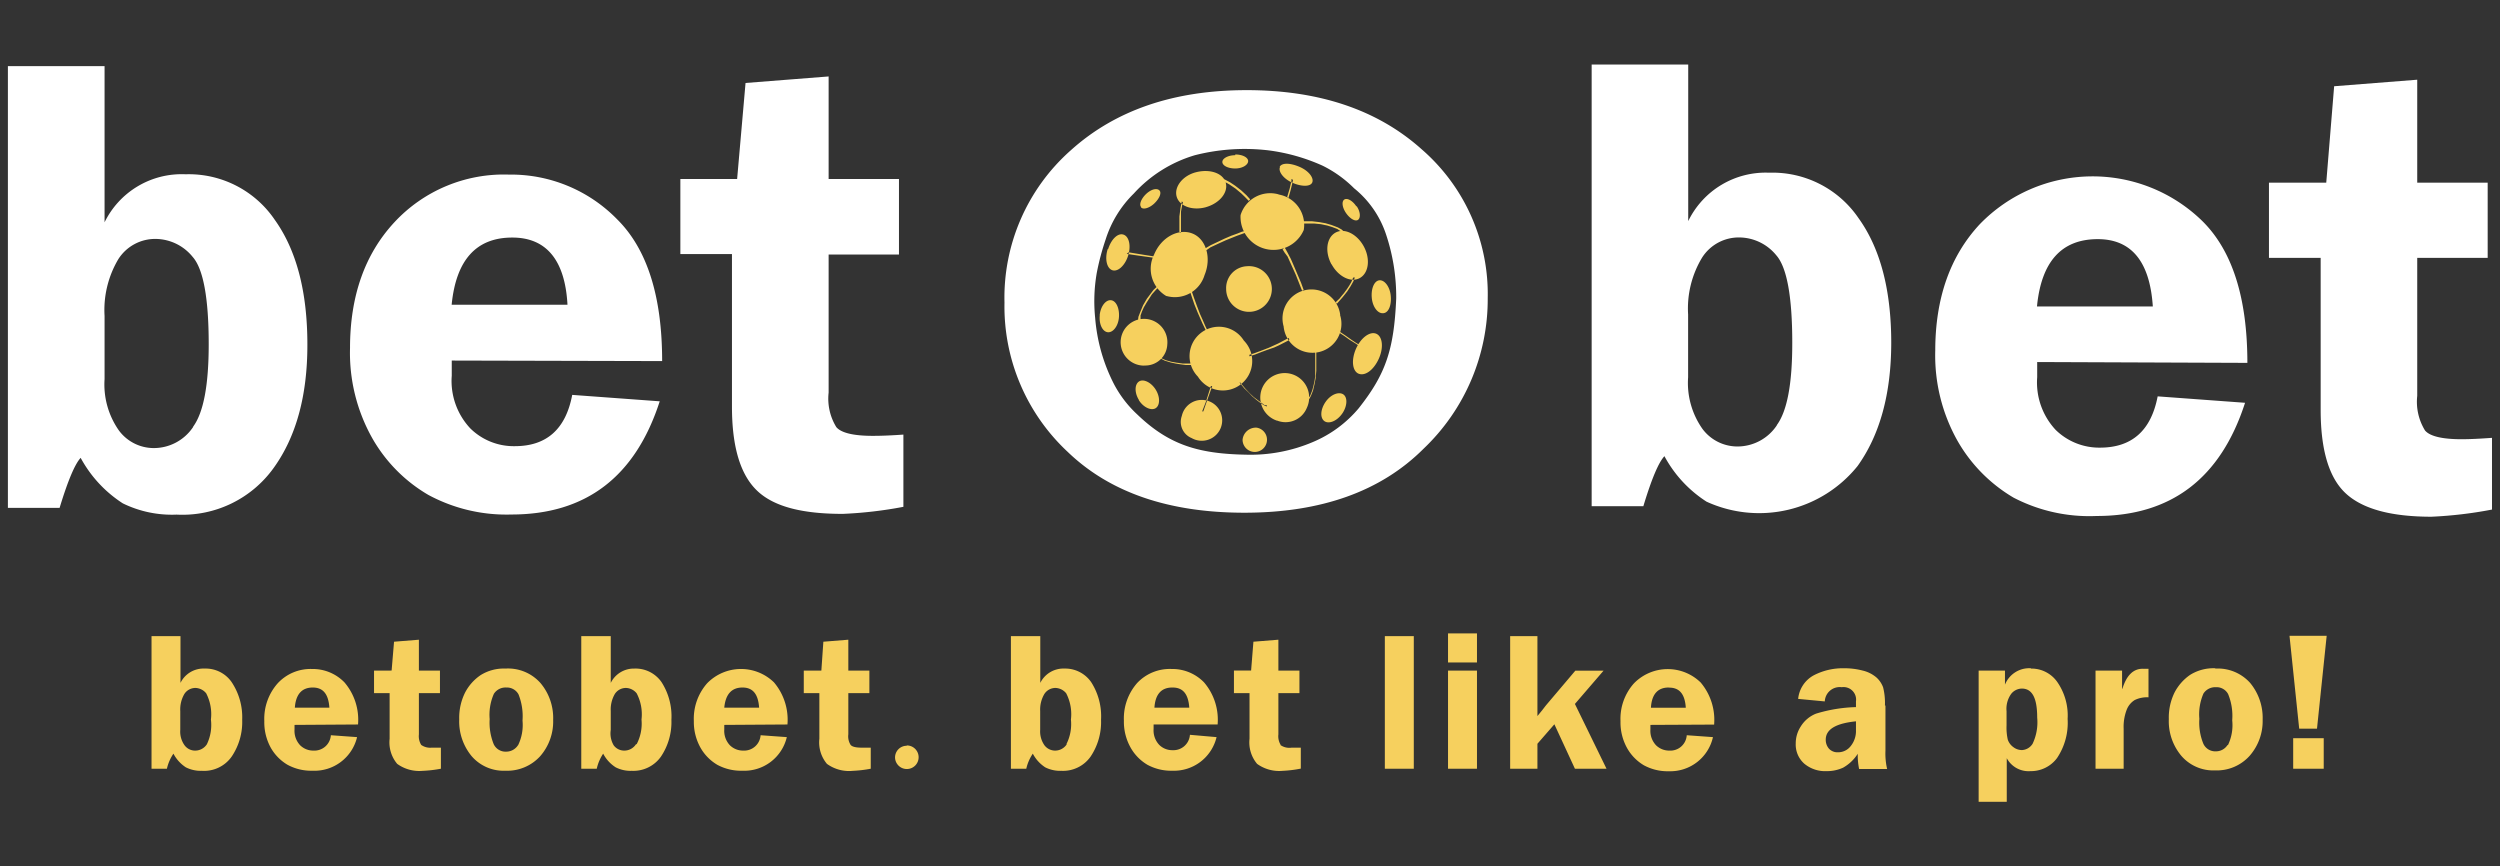
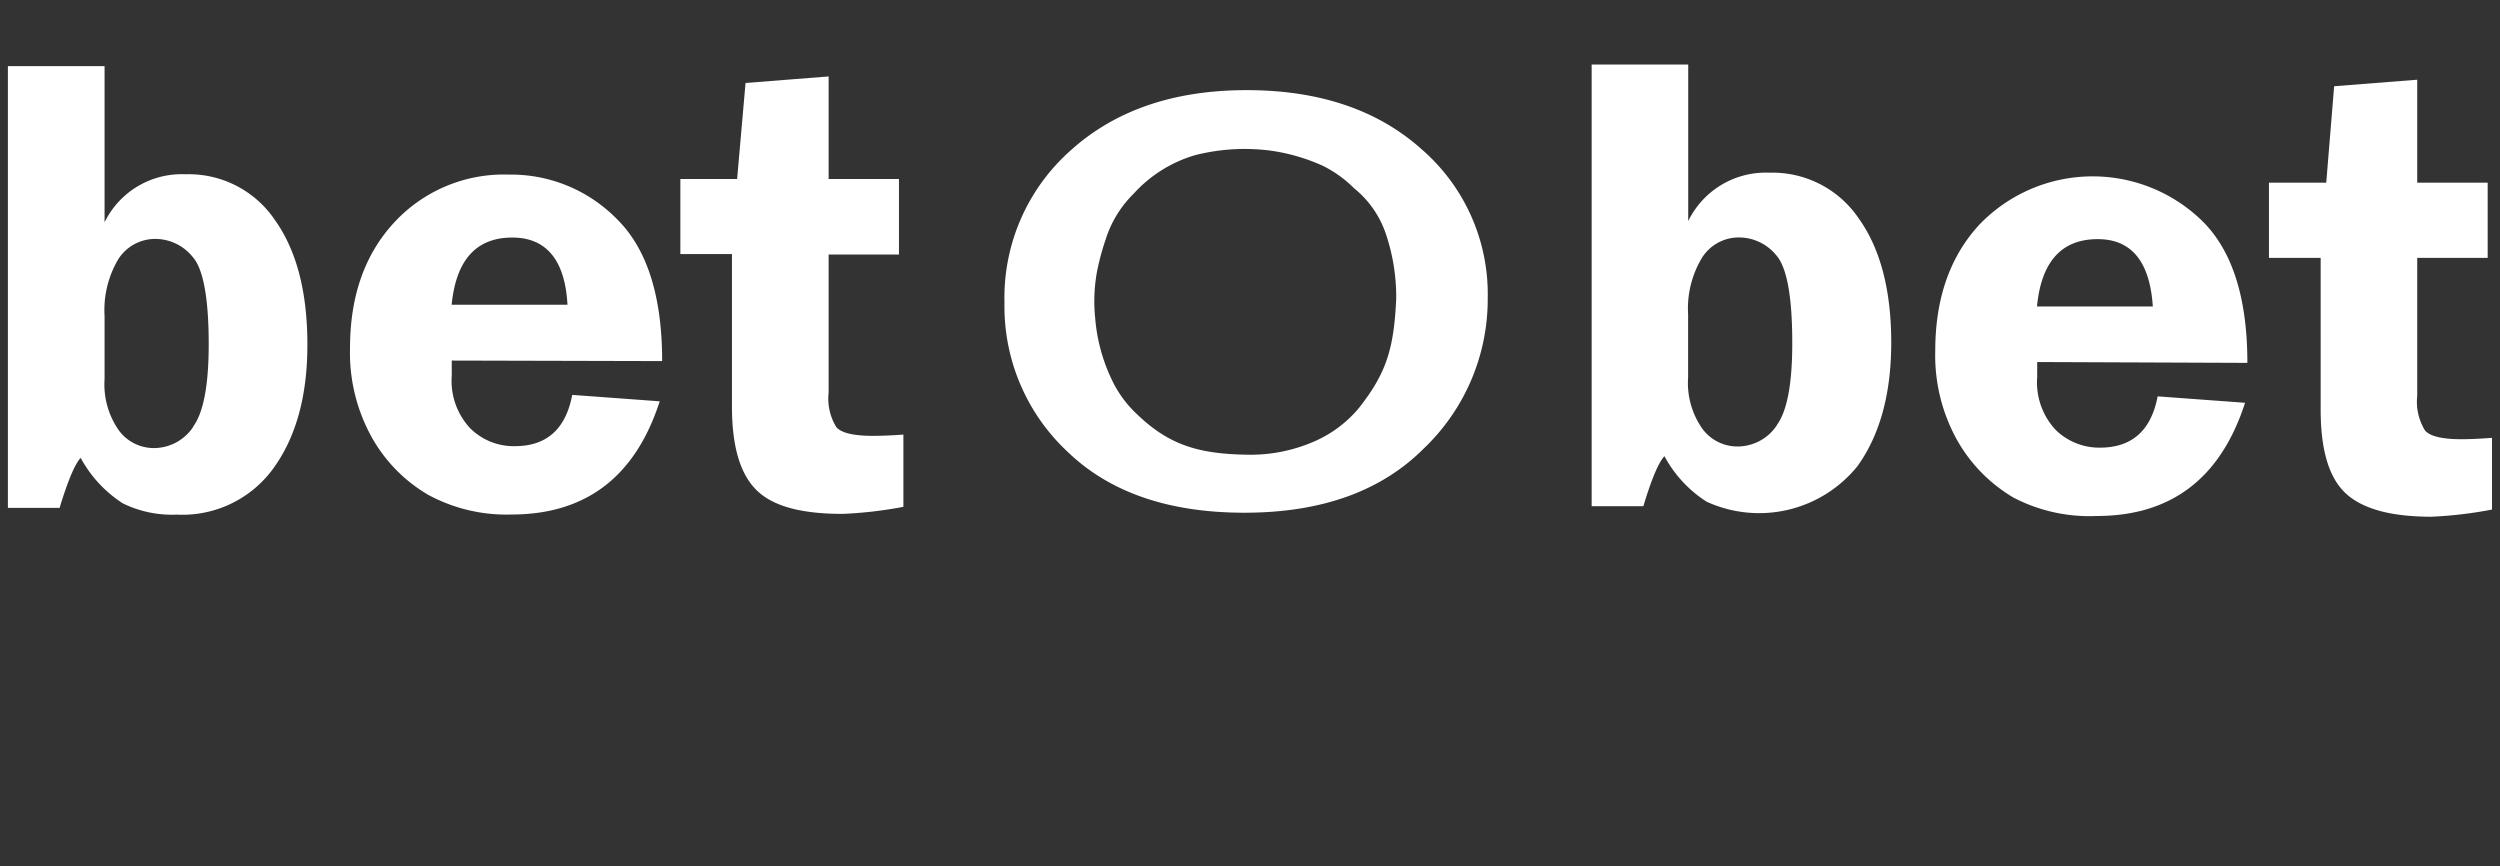
<svg xmlns="http://www.w3.org/2000/svg" viewBox="0 0 237.41 82.26">
  <rect x="0" y="0" width="237.41" height="82.26" fill="#333333" stroke="none" />
  <g id="bet-o-bet">
    <path d="M17.62,16.55a8.15,8.15,0,0,0-7.69,4.56V6.28H.75V48.23H5.66c.78-2.57,1.45-4.16,2-4.75a11.84,11.84,0,0,0,4,4.32,10.59,10.59,0,0,0,5.11,1.07A10.67,10.67,0,0,0,26,44.42q3.2-4.45,3.19-11.71,0-7.51-3.1-11.84A9.87,9.87,0,0,0,17.62,16.55Zm.72,24a4.49,4.49,0,0,1-3.76,2,4.12,4.12,0,0,1-3.28-1.66A7.6,7.6,0,0,1,9.93,36V30a9.44,9.44,0,0,1,1.32-5.41,4.15,4.15,0,0,1,3.58-1.9A4.58,4.58,0,0,1,18.3,24.4c1,1.13,1.52,3.89,1.52,8.3Q19.82,38.5,18.34,40.52Zm44.54-6.26q0-9.25-4.29-13.48a14.09,14.09,0,0,0-10.27-4.23A14.18,14.18,0,0,0,37.46,21.1q-4.22,4.54-4.22,11.95a16.51,16.51,0,0,0,2.1,8.54A14.55,14.55,0,0,0,40.68,47a15.6,15.6,0,0,0,7.88,1.86q10.62,0,14.09-10.75l-8.31-.61q-.92,4.88-5.47,4.87a5.87,5.87,0,0,1-4.21-1.69,6.59,6.59,0,0,1-1.76-5q0-.62,0-1.44ZM48.66,22.56c3.2,0,5,2.12,5.23,6.38h-11Q43.52,22.55,48.66,22.56ZM82.88,41.39c-1.82,0-3-.28-3.46-.83a5.17,5.17,0,0,1-.73-3.28V24.17h6.68V17H78.69V7.26l-7.89.62L70,17H64.61v7.13h4.9V38.61c0,3.84.8,6.48,2.4,8s4.31,2.19,8.12,2.19a39.38,39.38,0,0,0,5.76-.67V41.27C84.68,41.35,83.72,41.39,82.88,41.39ZM168,16.4A8.17,8.17,0,0,0,160.32,21V6.13h-9.17V48.07h4.91q1.16-3.85,2-4.75a11.74,11.74,0,0,0,4,4.32,12,12,0,0,0,14.34-3.38q3.19-4.45,3.2-11.7,0-7.53-3.11-11.85A9.89,9.89,0,0,0,168,16.4Zm.73,24a4.5,4.5,0,0,1-3.76,2,4.14,4.14,0,0,1-3.29-1.66,7.57,7.57,0,0,1-1.37-4.91V29.86a9.33,9.33,0,0,1,1.33-5.4,4.13,4.13,0,0,1,3.57-1.91,4.57,4.57,0,0,1,3.47,1.69c1,1.13,1.52,3.89,1.52,8.3Q170.21,38.35,168.74,40.36Zm44.69-5.94q0-9.26-4.29-13.48a14.91,14.91,0,0,0-21.13.32q-4.22,4.54-4.22,12a16.53,16.53,0,0,0,2.1,8.54,14.7,14.7,0,0,0,5.34,5.42A15.6,15.6,0,0,0,199.11,49q10.62,0,14.09-10.75l-8.3-.61c-.62,3.24-2.44,4.87-5.48,4.87a5.91,5.91,0,0,1-4.21-1.69,6.6,6.6,0,0,1-1.75-5q0-.61,0-1.44ZM199.21,22.71c3.2,0,4.95,2.13,5.23,6.39h-11Q194.06,22.71,199.21,22.71Zm34.54,19c-1.82,0-3-.28-3.46-.83a5.19,5.19,0,0,1-.74-3.29V24.49h6.69V17.35h-6.69V7.57l-7.89.62-.75,9.16h-5.44v7.14h4.91V38.93q0,5.74,2.4,7.94c1.6,1.47,4.3,2.2,8.12,2.2a39.54,39.54,0,0,0,5.75-.68V41.58C235.55,41.66,234.58,41.71,233.75,41.71Zm-98.55.89a19.58,19.58,0,0,0,6.08-14.28A18.2,18.2,0,0,0,135,14.17q-6.27-5.61-16.62-5.61t-16.69,5.71a18.68,18.68,0,0,0-6.3,14.47,18.87,18.87,0,0,0,6,14.17q6,5.78,16.78,5.78Q129.12,48.69,135.2,42.6ZM108,39.36a10.73,10.73,0,0,1-2.22-2.9A16.63,16.63,0,0,1,104,30.18a15.6,15.6,0,0,1,.16-4.3,24,24,0,0,1,.84-3.15,10.53,10.53,0,0,1,2.67-4.35,12.68,12.68,0,0,1,5.8-3.64,19.16,19.16,0,0,1,7-.46,18.1,18.1,0,0,1,5.12,1.45,11.25,11.25,0,0,1,3,2.15,9.43,9.43,0,0,1,3,4.28,18.71,18.71,0,0,1,1,6.18c-.21,4.88-1,7.19-3.57,10.44a11.47,11.47,0,0,1-4.35,3.2,15.13,15.13,0,0,1-6.29,1.2C113.87,43.1,111.05,42.29,108,39.36Z" style="fill:#fff" />
-     <path d="M19.44,63.49a2.43,2.43,0,0,0-2.3,1.36V60.41H14.39V73h1.46a4.21,4.21,0,0,1,.62-1.43,3.47,3.47,0,0,0,1.18,1.3,3.15,3.15,0,0,0,1.53.33A3.2,3.2,0,0,0,22,71.85a5.88,5.88,0,0,0,1-3.51A6,6,0,0,0,22,64.78,3,3,0,0,0,19.44,63.49Zm.21,7.18a1.32,1.32,0,0,1-1.12.61,1.24,1.24,0,0,1-1-.5,2.22,2.22,0,0,1-.41-1.47V67.53a2.91,2.91,0,0,1,.39-1.63,1.25,1.25,0,0,1,1.07-.57,1.37,1.37,0,0,1,1,.51,4.32,4.32,0,0,1,.45,2.49A4.23,4.23,0,0,1,19.65,70.67ZM34,68.8a5.46,5.46,0,0,0-1.29-4,4.2,4.2,0,0,0-3.08-1.27,4.25,4.25,0,0,0-3.26,1.36,5.09,5.09,0,0,0-1.27,3.59A5,5,0,0,0,25.71,71a4.39,4.39,0,0,0,1.6,1.63,4.71,4.71,0,0,0,2.36.56A4.16,4.16,0,0,0,33.91,70l-2.49-.18a1.57,1.57,0,0,1-1.65,1.46,1.77,1.77,0,0,1-1.27-.51,2,2,0,0,1-.53-1.5c0-.12,0-.27,0-.43ZM29.7,65.29c1,0,1.49.64,1.58,1.91H28C28.09,65.93,28.67,65.29,29.7,65.29ZM40,70.74a1.58,1.58,0,0,1-.22-1V65.82h2V63.68h-2V60.75l-2.36.19-.23,2.74H35.52v2.14H37v4.33a3.17,3.17,0,0,0,.72,2.39,3.57,3.57,0,0,0,2.43.66A11.39,11.39,0,0,0,41.87,73V71L41,71A1.46,1.46,0,0,1,40,70.74Zm8-7.25a4.14,4.14,0,0,0-2.37.63,4.53,4.53,0,0,0-1.48,1.68,5.39,5.39,0,0,0-.54,2.52,5.16,5.16,0,0,0,1.19,3.5A4,4,0,0,0,48,73.19a4.23,4.23,0,0,0,3.3-1.38,5,5,0,0,0,1.23-3.44,5.15,5.15,0,0,0-1.19-3.49A4.12,4.12,0,0,0,48,63.49Zm1.19,7.28a1.33,1.33,0,0,1-1.13.61,1.24,1.24,0,0,1-1.18-.72,5.46,5.46,0,0,1-.38-2.37,4.9,4.9,0,0,1,.4-2.4,1.31,1.31,0,0,1,1.18-.6,1.25,1.25,0,0,1,1.16.65,5.6,5.6,0,0,1,.38,2.49A4.39,4.39,0,0,1,49.2,70.77Zm11-7.28A2.44,2.44,0,0,0,58,64.85V60.41H55.2V73h1.47a4.27,4.27,0,0,1,.61-1.43,3.4,3.4,0,0,0,1.19,1.3,3.1,3.1,0,0,0,1.53.33,3.2,3.2,0,0,0,2.76-1.34,5.88,5.88,0,0,0,1-3.51,6,6,0,0,0-.93-3.56A3,3,0,0,0,60.25,63.49Zm.21,7.18a1.32,1.32,0,0,1-1.12.61,1.24,1.24,0,0,1-1-.5A2.22,2.22,0,0,1,58,69.31V67.53a2.91,2.91,0,0,1,.39-1.63,1.25,1.25,0,0,1,1.07-.57,1.36,1.36,0,0,1,1,.51,4.29,4.29,0,0,1,.46,2.49A4.21,4.21,0,0,1,60.46,70.67ZM74.78,68.8a5.5,5.5,0,0,0-1.28-4,4.49,4.49,0,0,0-6.35.09,5.09,5.09,0,0,0-1.26,3.59A5,5,0,0,0,66.52,71a4.39,4.39,0,0,0,1.6,1.63,4.72,4.72,0,0,0,2.37.56A4.15,4.15,0,0,0,74.72,70l-2.49-.18a1.57,1.57,0,0,1-1.65,1.46,1.78,1.78,0,0,1-1.27-.51,2,2,0,0,1-.53-1.5c0-.12,0-.27,0-.43Zm-4.27-3.51c1,0,1.49.64,1.58,1.91H68.78C68.9,65.93,69.48,65.29,70.51,65.29Zm10.27,5.45a1.51,1.51,0,0,1-.22-1V65.82h2V63.68h-2V60.75l-2.37.19L78,63.68H76.33v2.14h1.48v4.33a3.17,3.17,0,0,0,.72,2.39A3.57,3.57,0,0,0,81,73.2,11.49,11.49,0,0,0,82.69,73V71l-.88,0C81.27,71,80.92,70.91,80.78,70.74Zm5.32.08A1.11,1.11,0,0,0,85,72a1.12,1.12,0,1,0,1.12-1.21Zm15-7.33a2.45,2.45,0,0,0-2.31,1.36V60.41H96V73h1.46a4.21,4.21,0,0,1,.62-1.43,3.47,3.47,0,0,0,1.18,1.3,3.15,3.15,0,0,0,1.53.33,3.2,3.2,0,0,0,2.77-1.34,5.88,5.88,0,0,0,1-3.51,6,6,0,0,0-.93-3.56A3,3,0,0,0,101.06,63.49Zm.21,7.18a1.32,1.32,0,0,1-1.12.61,1.27,1.27,0,0,1-1-.5,2.28,2.28,0,0,1-.41-1.47V67.53a2.91,2.91,0,0,1,.4-1.63,1.25,1.25,0,0,1,1.07-.57,1.37,1.37,0,0,1,1,.51,4.32,4.32,0,0,1,.45,2.49A4.23,4.23,0,0,1,101.27,70.67Zm14.32-1.87a5.46,5.46,0,0,0-1.29-4,4.2,4.2,0,0,0-3.08-1.27A4.25,4.25,0,0,0,108,64.85a5.09,5.09,0,0,0-1.27,3.59,5,5,0,0,0,.64,2.56,4.39,4.39,0,0,0,1.6,1.63,4.71,4.71,0,0,0,2.36.56A4.16,4.16,0,0,0,115.53,70L113,69.78a1.57,1.57,0,0,1-1.65,1.46,1.75,1.75,0,0,1-1.27-.51,2,2,0,0,1-.53-1.5c0-.12,0-.27,0-.43Zm-4.27-3.51c1,0,1.49.64,1.58,1.91h-3.31C109.71,65.93,110.29,65.29,111.32,65.29Zm10.26,5.45a1.58,1.58,0,0,1-.22-1V65.82h2V63.68h-2V60.75l-2.37.19-.22,2.74h-1.63v2.14h1.48v4.33a3.17,3.17,0,0,0,.72,2.39,3.57,3.57,0,0,0,2.43.66,11.39,11.39,0,0,0,1.72-.21V71l-.87,0A1.46,1.46,0,0,1,121.58,70.74ZM131.51,73h2.75V60.41h-2.75Zm6-10.09h2.75V60.15h-2.75Zm0,10.09h2.75V63.68h-2.75Zm14.77-9.31h-2.68l-2.71,3.2c-.12.14-.26.33-.44.56L146,68V60.41h-2.59V73H146V70.63l1.61-1.85L149.56,73h3l-3-6.15Zm10.5,5.12a5.5,5.5,0,0,0-1.28-4,4.48,4.48,0,0,0-6.34.09,5.05,5.05,0,0,0-1.27,3.59,5,5,0,0,0,.63,2.56,4.39,4.39,0,0,0,1.6,1.63,4.72,4.72,0,0,0,2.37.56A4.15,4.15,0,0,0,162.67,70l-2.49-.18a1.56,1.56,0,0,1-1.65,1.46,1.78,1.78,0,0,1-1.27-.51,2,2,0,0,1-.53-1.5c0-.12,0-.27,0-.43Zm-4.27-3.51c1,0,1.5.64,1.58,1.91h-3.31C156.85,65.93,157.43,65.29,158.46,65.29ZM179,67a6.08,6.08,0,0,0-.17-1.72,2.36,2.36,0,0,0-.63-.94,3.1,3.1,0,0,0-1.31-.66,6.91,6.91,0,0,0-1.79-.22,6,6,0,0,0-2.84.66,2.86,2.86,0,0,0-1.5,2.25l2.53.24a1.42,1.42,0,0,1,1.61-1.35,1.19,1.19,0,0,1,1.35,1.35v.54a14.19,14.19,0,0,0-3.79.62A3,3,0,0,0,171,69a2.94,2.94,0,0,0-.47,1.61,2.42,2.42,0,0,0,.81,1.91,3.08,3.08,0,0,0,2.11.71,3.66,3.66,0,0,0,1.58-.33,3.93,3.93,0,0,0,1.39-1.32,6.35,6.35,0,0,0,.13,1.45h2.66a6.49,6.49,0,0,1-.16-1.74V67Zm-2.75,2.35a2.27,2.27,0,0,1-.49,1.49,1.51,1.51,0,0,1-1.22.6,1.09,1.09,0,0,1-.86-.35,1.28,1.28,0,0,1-.3-.85c0-1,1-1.55,2.87-1.74Zm16.6-5.89a2.48,2.48,0,0,0-2.45,1.56V63.68H187.9V76.14h2.67V72a2.35,2.35,0,0,0,2.25,1.23,3.08,3.08,0,0,0,2.53-1.25,6,6,0,0,0,1-3.71,5.58,5.58,0,0,0-1-3.53A3,3,0,0,0,192.88,63.49Zm.16,7.19a1.26,1.26,0,0,1-1,.58,1.35,1.35,0,0,1-.84-.3,1.45,1.45,0,0,1-.5-.68,5.13,5.13,0,0,1-.12-1.36V67.54a2.43,2.43,0,0,1,.45-1.66,1.32,1.32,0,0,1,1-.49c1,0,1.46.92,1.46,2.75A4.76,4.76,0,0,1,193,70.68Zm8.51-5.26V63.68H199V73h2.67V69.2a4.51,4.51,0,0,1,.29-1.8,1.88,1.88,0,0,1,.76-.92,2.65,2.65,0,0,1,1.31-.26V63.51l-.5,0C202.61,63.48,201.94,64.12,201.55,65.42Zm8.84-1.93a4.2,4.2,0,0,0-2.38.63,4.62,4.62,0,0,0-1.48,1.68,5.39,5.39,0,0,0-.54,2.52,5.11,5.11,0,0,0,1.2,3.5,4,4,0,0,0,3.18,1.37,4.19,4.19,0,0,0,3.29-1.38,5,5,0,0,0,1.24-3.44,5.2,5.2,0,0,0-1.19-3.49A4.13,4.13,0,0,0,210.39,63.49Zm1.18,7.28a1.3,1.3,0,0,1-1.13.61,1.24,1.24,0,0,1-1.17-.72,5.31,5.31,0,0,1-.38-2.37,4.93,4.93,0,0,1,.39-2.4,1.33,1.33,0,0,1,1.18-.6,1.24,1.24,0,0,1,1.16.65,5.42,5.42,0,0,1,.39,2.49A4.37,4.37,0,0,1,211.57,70.77Zm8.49-1.54.92-8.82h-3.53l.92,8.82ZM217.77,73h2.9v-2.9h-2.9Zm-107-44.88a3,3,0,0,1-1.17-3.95c.67-1.63,2.3-2.51,3.62-2s1.85,2.32,1.17,3.95A2.94,2.94,0,0,1,110.78,28.11Zm10.65-9.65a2.93,2.93,0,0,1,2.39,3.37,3.13,3.13,0,0,1-6-1.41A2.94,2.94,0,0,1,121.43,18.46Zm-3.3,13.87a2.79,2.79,0,1,1-4.36,3.43,2.79,2.79,0,1,1,4.36-3.43Zm9.14-2.42A2.75,2.75,0,1,1,121.9,31a2.75,2.75,0,1,1,5.37-1.11Zm-18.59,4.8a2.22,2.22,0,1,1,2.18-2A2.09,2.09,0,0,1,108.68,34.71Zm12.6,5.23a2.32,2.32,0,1,1,2.83-1.21A2.18,2.18,0,0,1,121.28,39.94Zm5.17-14.85c-.64-1.18-.48-2.51.37-3s2.06.12,2.7,1.3.48,2.52-.37,3S127.09,26.27,126.45,25.09ZM125.78,40c-.44-.31-.39-1.12.1-1.83s1.25-1,1.68-.72.39,1.13-.1,1.83S126.21,40.29,125.78,40ZM113.16,41.6a1.66,1.66,0,0,1-.93-2.1,1.94,1.94,0,1,1,.93,2.1Zm-5-3.61c-.43-.69-.42-1.48,0-1.76s1.16.08,1.59.77.42,1.49,0,1.76S108.58,38.69,108.15,38Zm11.16,2.62A1.16,1.16,0,1,1,118,41.76,1.27,1.27,0,0,1,119.31,40.61ZM129,35.48c-.59-.27-.69-1.33-.22-2.38s1.34-1.67,1.93-1.4.7,1.33.22,2.38S129.64,35.75,129,35.48Zm2.35-5.74c-.5.06-1-.59-1.08-1.45s.22-1.61.71-1.67,1,.59,1.09,1.45S131.89,29.68,131.39,29.74Zm-26.16-6.08c-.29.93-.09,1.82.44,2s1.21-.45,1.5-1.38.1-1.82-.44-2S105.52,22.73,105.23,23.66Zm16.33-7.81c.2-.41,1-.39,1.9,0s1.38,1.08,1.19,1.49-1.05.39-1.91,0S121.36,16.25,121.56,15.85Zm7.28,3.74c-.36-.54-.87-.82-1.14-.64s-.2.76.17,1.29.87.82,1.13.64S129.2,20.12,128.84,19.59Zm-10.36,5.69a2.17,2.17,0,1,1-2,2.16A2.07,2.07,0,0,1,118.48,25.28Zm-14,4.66c-.09.84.26,1.56.76,1.61s1-.59,1.06-1.43-.26-1.56-.76-1.61S104.51,29.1,104.43,29.94Zm10.1-10.27c-1.29.36-2.54-.08-2.8-1s.57-2,1.86-2.32,2.54.08,2.8,1S115.82,19.3,114.53,19.67Zm-6.17,0c-.22-.24,0-.8.46-1.24s1-.6,1.26-.36,0,.79-.45,1.23S108.59,19.94,108.36,19.7Zm8.94-5c.68,0,1.22.28,1.22.63S118,16,117.3,16s-1.22-.28-1.22-.62S116.63,14.74,117.3,14.74Zm5.33,2.33,0,.2-.16.68-.26.88.13.06.23-.82.13-.55.08-.37Zm-6.41,0,.13.07.45.24.48.32.57.44.51.47.35.39-.13.15-.38-.39-.34-.33-.54-.45-.59-.4-.43-.24Zm-4,2.12-.12.59-.11.84,0,.77v.77l.15,0,0-1.33,0-.65.12-.67.07-.22Zm2.24,4.46.51-.3.66-.31.63-.3.65-.28.61-.22.42-.17.27-.05v.17l-.75.27-1.07.43-.68.31-.77.36-.41.29Zm7.54-.06.24.43.34.65.38.88.3.71.29.68.24.66-.15.08-.59-1.5-.52-1.15-.27-.6L122,24l-.2-.32Zm6.49,2.84-.17.42-.2.34-.21.32-.3.41-.18.21-.23.29-.37.35.12.14.53-.6.44-.55.33-.51.26-.46.14-.37Zm-4.68-5.35h.75l.7.08.61.11.55.16.61.23.36.2.16.14h-.29l-.28-.19-.48-.18-.45-.14-.62-.13-.6-.06-.51,0-.51,0Zm3.35,10.45.58.39.58.41.45.3.32.19,0,.12-.34-.23-.61-.38-.5-.36-.34-.22-.23-.16ZM125,33.35l0,.66V35.2l-.06.71-.11.58-.14.6-.19.48-.14.28-.12.12,0-.1.17-.27.2-.51.1-.36.12-.53.07-.49,0-.67,0-.6,0-.55,0-.54Zm-2.62-1.26-1,.53-.88.4-.75.29-.65.24-.45.14,0,.15.53-.17.61-.24.54-.2L121,33l.44-.2.51-.26.37-.19.12-.09Zm-4.65,4.26.44.54.38.36.37.39.39.33.38.29.4.26.21.08,0-.12-.2,0-.26-.19-.35-.26-.44-.33-.36-.34-.4-.42-.34-.4-.2-.25Zm-2.74.31-.49,1.54-.34.87h.11l.38-1.09.3-.85.17-.47ZM110.24,34l.48.21.5.14.51.09.57.08.55,0h.34l0,.14-.6,0-.54-.07-.43-.07-.46-.1-.55-.17-.31-.16-.23-.08Zm-2.19-3.4.06-.52.2-.51.24-.58.36-.62.3-.4.33-.44.3-.28.1.09-.55.61-.23.36-.27.42-.27.46-.17.38-.14.39,0,.3v.29Zm5.12-2.95.2.59.29.8.29.76.26.58.25.58.18.38-.1.1-.36-.75-.44-1-.32-.79-.22-.65-.17-.51Zm-6-3.69,1.53.25.83.13,0,.13-1.39-.19L107,24.11Z" style="fill:#f6d05e" />
  </g>
</svg>